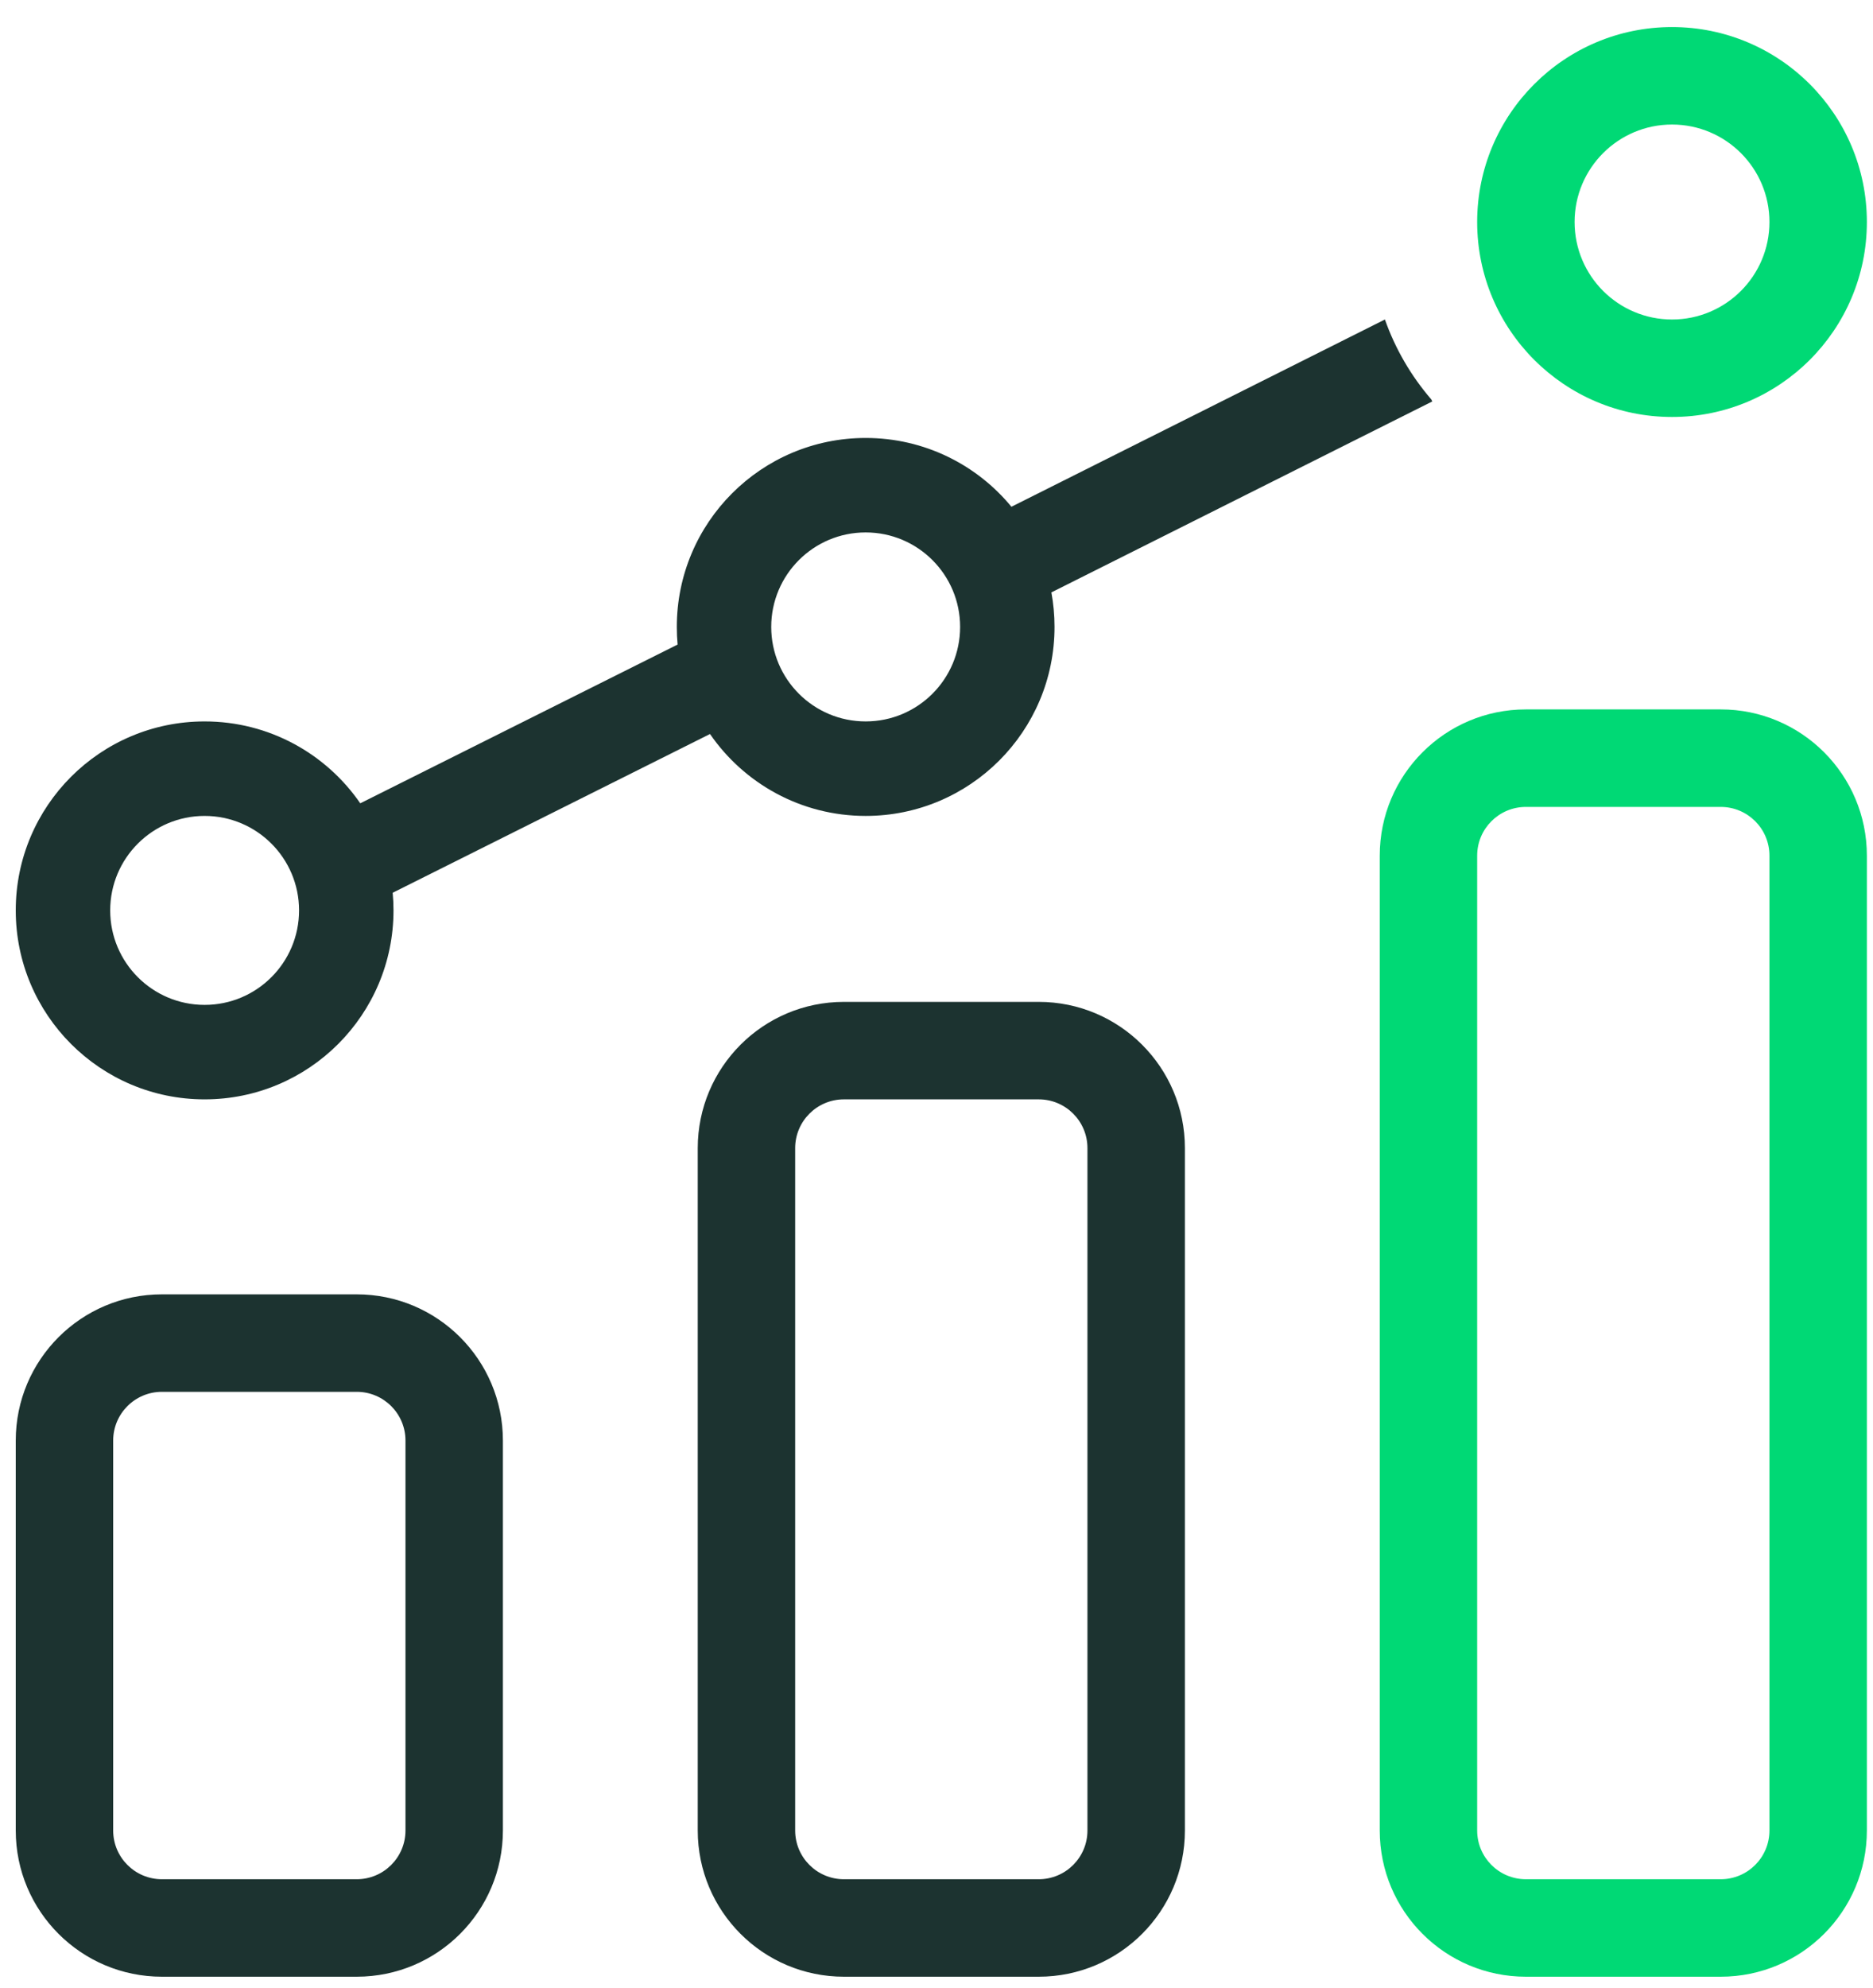
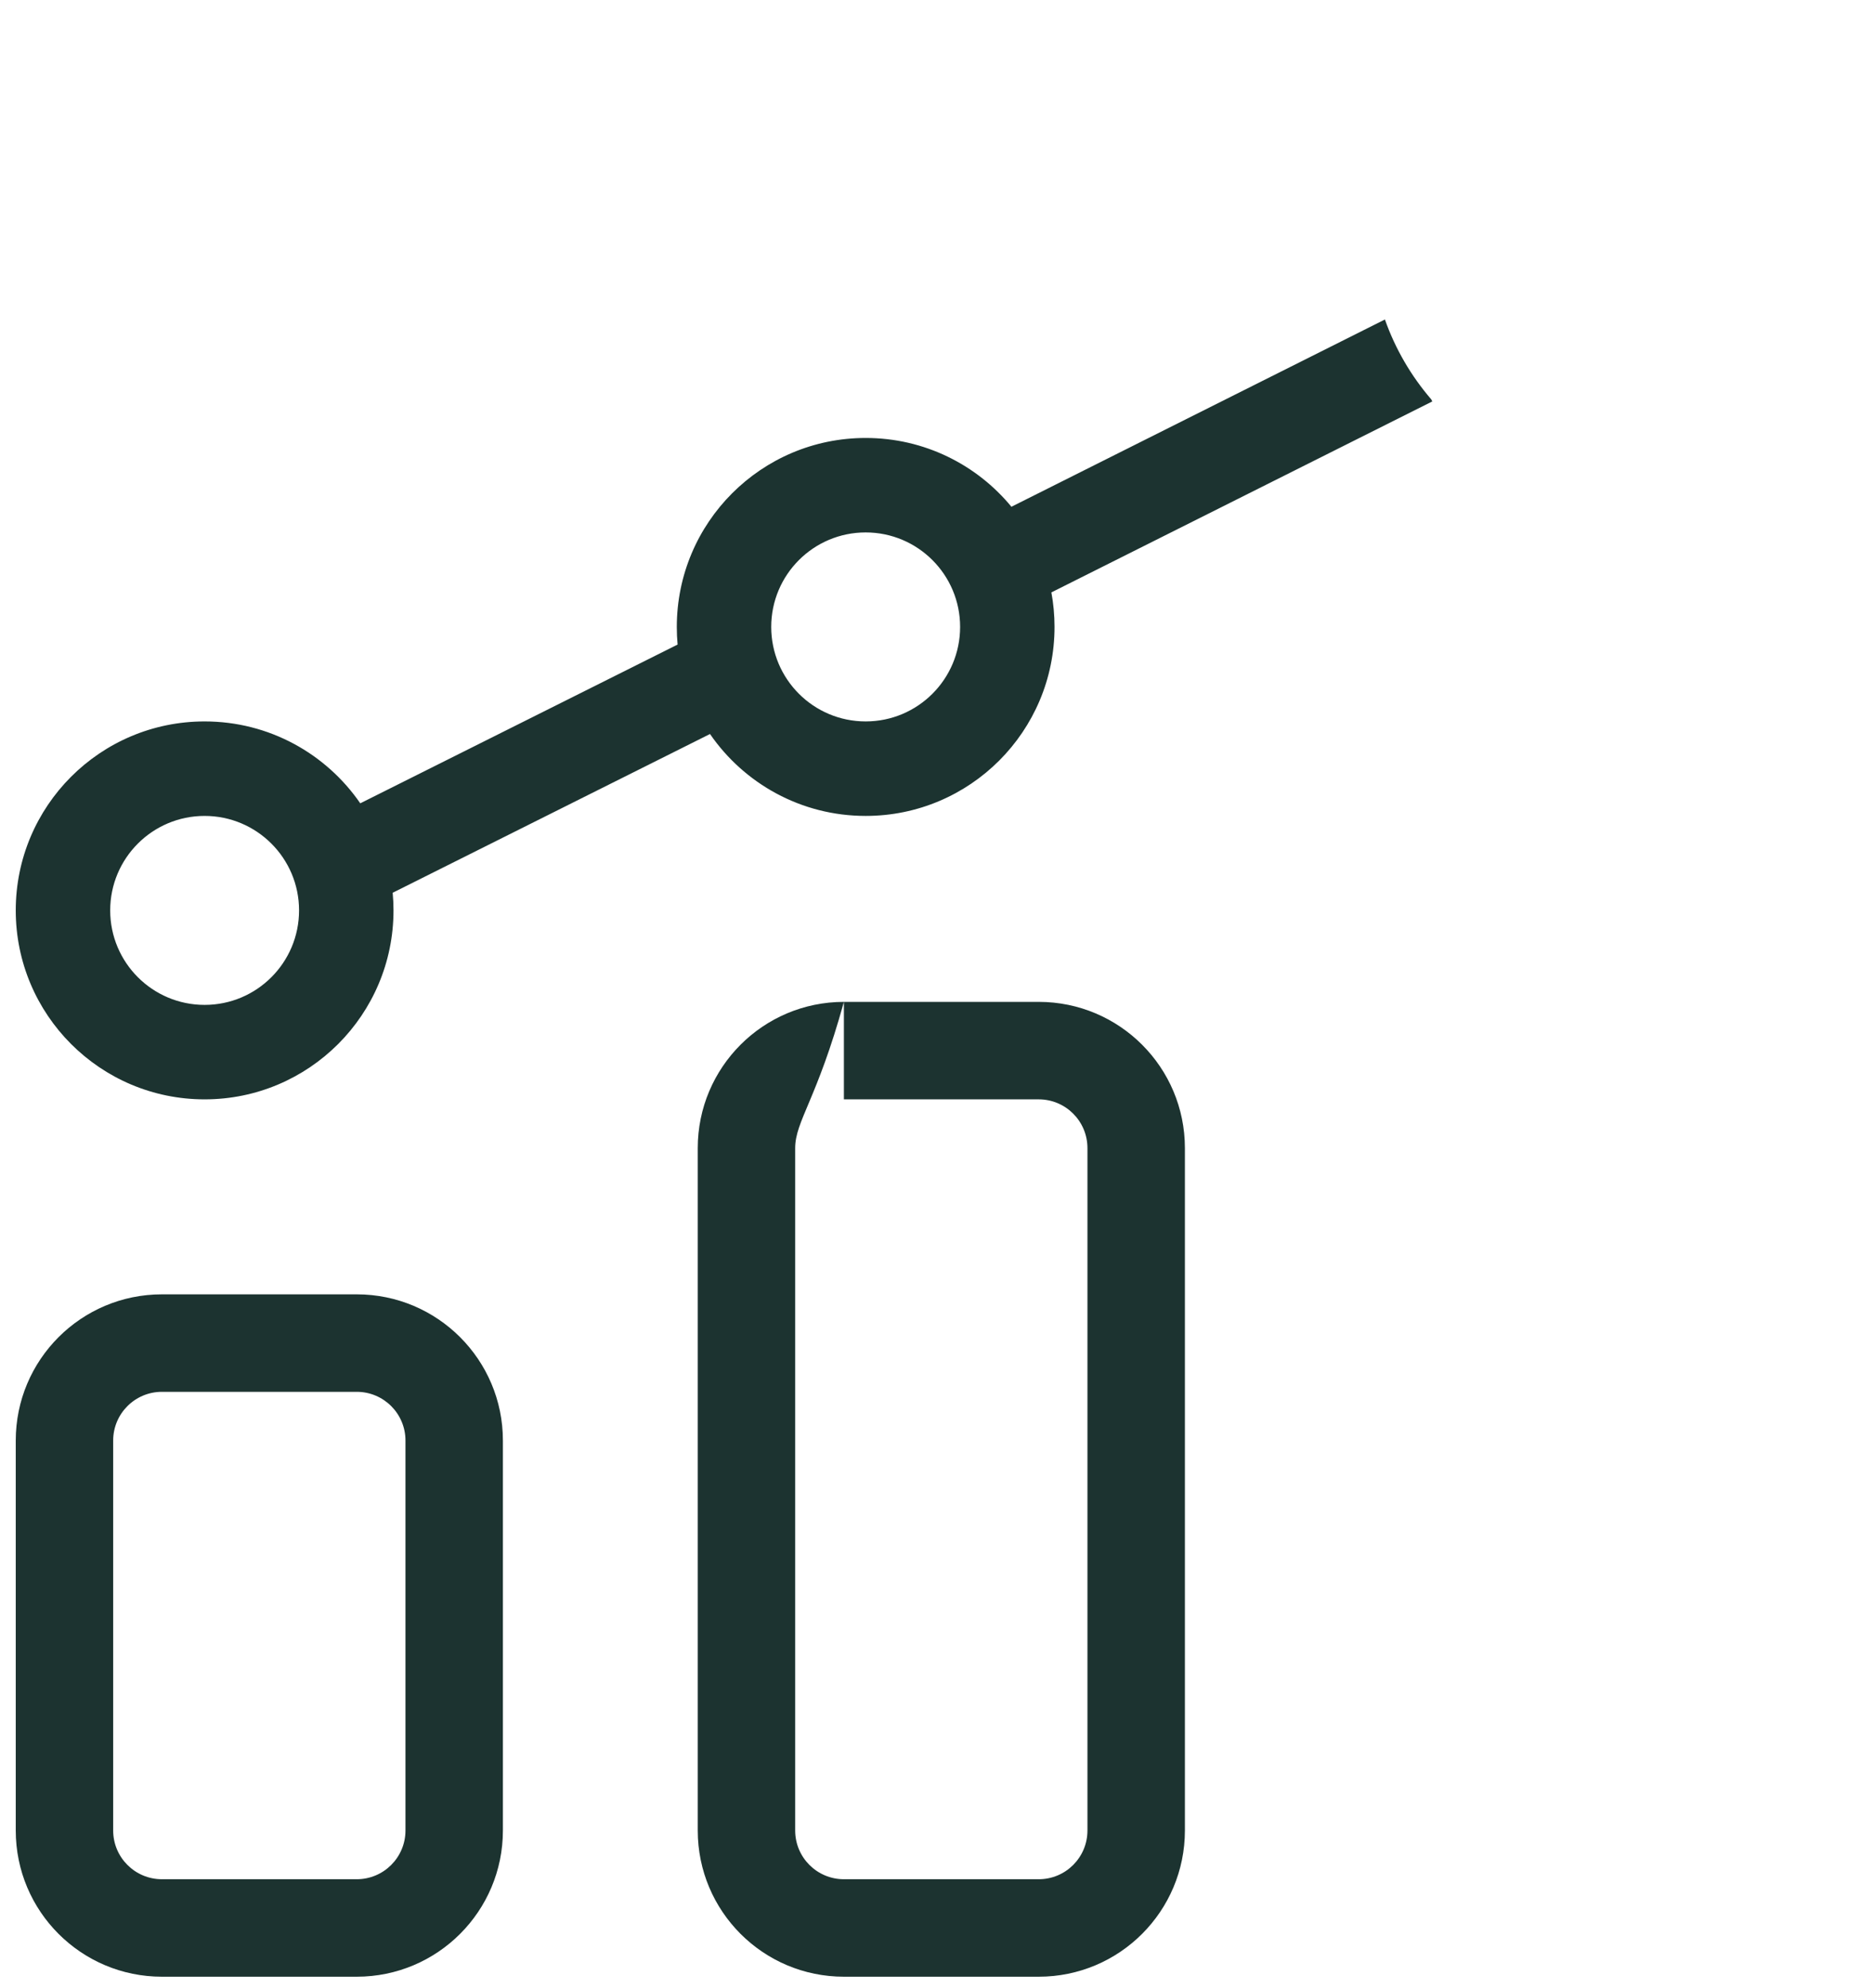
<svg xmlns="http://www.w3.org/2000/svg" width="66" height="70" viewBox="0 0 66 70" fill="none">
-   <path fill-rule="evenodd" clip-rule="evenodd" d="M30.504 25.407C32.342 25.407 33.832 23.917 33.832 22.079C33.832 20.241 32.342 18.751 30.504 18.751C28.666 18.751 27.176 20.241 27.176 22.079C27.176 23.917 28.666 25.407 30.504 25.407ZM7.21 35.39C9.048 35.39 10.538 33.9 10.538 32.062C10.538 30.225 9.048 28.735 7.21 28.735C5.373 28.735 3.883 30.225 3.883 32.062C3.883 33.9 5.373 35.39 7.21 35.39ZM48.801 11.252C49.169 12.294 49.727 13.245 50.433 14.064L50.47 14.138L37.048 20.863C37.121 21.257 37.159 21.663 37.159 22.079C37.159 25.755 34.18 28.735 30.504 28.735C28.228 28.735 26.219 27.592 25.019 25.85L13.837 31.441C13.856 31.645 13.866 31.853 13.866 32.062C13.866 35.737 10.886 38.717 7.21 38.717C3.535 38.717 0.555 35.737 0.555 32.062C0.555 28.386 3.535 25.407 7.21 25.407C9.486 25.407 11.495 26.549 12.695 28.291L23.877 22.7C23.858 22.496 23.849 22.289 23.849 22.079C23.849 18.404 26.828 15.424 30.504 15.424C32.572 15.424 34.42 16.367 35.64 17.847L48.801 11.252ZM5.705 45.584H12.571C15.415 45.584 17.721 47.889 17.721 50.733V64.466C17.721 67.31 15.415 69.615 12.571 69.615H5.705C2.861 69.615 0.555 67.31 0.555 64.466V50.733C0.555 47.889 2.861 45.584 5.705 45.584ZM5.705 49.017C4.757 49.017 3.988 49.785 3.988 50.733V64.466C3.988 65.414 4.757 66.182 5.705 66.182H12.571C13.519 66.182 14.288 65.414 14.288 64.466V50.733C14.288 49.785 13.519 49.017 12.571 49.017H5.705ZM29.737 35.284H36.603C39.447 35.284 41.753 37.59 41.753 40.434V64.466C41.753 67.31 39.447 69.615 36.603 69.615H29.737C26.893 69.615 24.587 67.31 24.587 64.466V40.434C24.587 37.59 26.893 35.284 29.737 35.284ZM29.737 38.717C28.789 38.717 28.02 39.486 28.02 40.434V64.466C28.02 65.414 28.789 66.182 29.737 66.182H36.603C37.551 66.182 38.319 65.414 38.319 64.466V40.434C38.319 39.486 37.551 38.717 36.603 38.717H29.737Z" fill="#1C3330" />
-   <path fill-rule="evenodd" clip-rule="evenodd" d="M58.918 11.252C60.814 11.252 62.351 9.715 62.351 7.819C62.351 5.923 60.814 4.386 58.918 4.386C57.022 4.386 55.485 5.923 55.485 7.819C55.485 9.715 57.022 11.252 58.918 11.252ZM58.918 14.685C55.126 14.685 52.052 11.611 52.052 7.819C52.052 4.027 55.126 0.953 58.918 0.953C62.71 0.953 65.784 4.027 65.784 7.819C65.784 11.611 62.71 14.685 58.918 14.685ZM53.768 24.984H60.635C63.479 24.984 65.784 27.29 65.784 30.134V64.465C65.784 67.31 63.479 69.615 60.635 69.615H53.768C50.924 69.615 48.619 67.31 48.619 64.465V30.134C48.619 27.29 50.924 24.984 53.768 24.984ZM53.768 28.418C52.82 28.418 52.052 29.186 52.052 30.134V64.465C52.052 65.414 52.82 66.182 53.768 66.182H60.635C61.583 66.182 62.351 65.414 62.351 64.465V30.134C62.351 29.186 61.583 28.418 60.635 28.418H53.768Z" fill="#00D975" />
+   <path fill-rule="evenodd" clip-rule="evenodd" d="M30.504 25.407C32.342 25.407 33.832 23.917 33.832 22.079C33.832 20.241 32.342 18.751 30.504 18.751C28.666 18.751 27.176 20.241 27.176 22.079C27.176 23.917 28.666 25.407 30.504 25.407ZM7.21 35.39C9.048 35.39 10.538 33.9 10.538 32.062C10.538 30.225 9.048 28.735 7.21 28.735C5.373 28.735 3.883 30.225 3.883 32.062C3.883 33.9 5.373 35.39 7.21 35.39ZM48.801 11.252C49.169 12.294 49.727 13.245 50.433 14.064L50.47 14.138L37.048 20.863C37.121 21.257 37.159 21.663 37.159 22.079C37.159 25.755 34.18 28.735 30.504 28.735C28.228 28.735 26.219 27.592 25.019 25.85L13.837 31.441C13.856 31.645 13.866 31.853 13.866 32.062C13.866 35.737 10.886 38.717 7.21 38.717C3.535 38.717 0.555 35.737 0.555 32.062C0.555 28.386 3.535 25.407 7.21 25.407C9.486 25.407 11.495 26.549 12.695 28.291L23.877 22.7C23.858 22.496 23.849 22.289 23.849 22.079C23.849 18.404 26.828 15.424 30.504 15.424C32.572 15.424 34.42 16.367 35.64 17.847L48.801 11.252ZM5.705 45.584H12.571C15.415 45.584 17.721 47.889 17.721 50.733V64.466C17.721 67.31 15.415 69.615 12.571 69.615H5.705C2.861 69.615 0.555 67.31 0.555 64.466V50.733C0.555 47.889 2.861 45.584 5.705 45.584ZM5.705 49.017C4.757 49.017 3.988 49.785 3.988 50.733V64.466C3.988 65.414 4.757 66.182 5.705 66.182H12.571C13.519 66.182 14.288 65.414 14.288 64.466V50.733C14.288 49.785 13.519 49.017 12.571 49.017H5.705ZM29.737 35.284H36.603C39.447 35.284 41.753 37.59 41.753 40.434V64.466C41.753 67.31 39.447 69.615 36.603 69.615H29.737C26.893 69.615 24.587 67.31 24.587 64.466V40.434C24.587 37.59 26.893 35.284 29.737 35.284ZC28.789 38.717 28.02 39.486 28.02 40.434V64.466C28.02 65.414 28.789 66.182 29.737 66.182H36.603C37.551 66.182 38.319 65.414 38.319 64.466V40.434C38.319 39.486 37.551 38.717 36.603 38.717H29.737Z" fill="#1C3330" />
</svg>